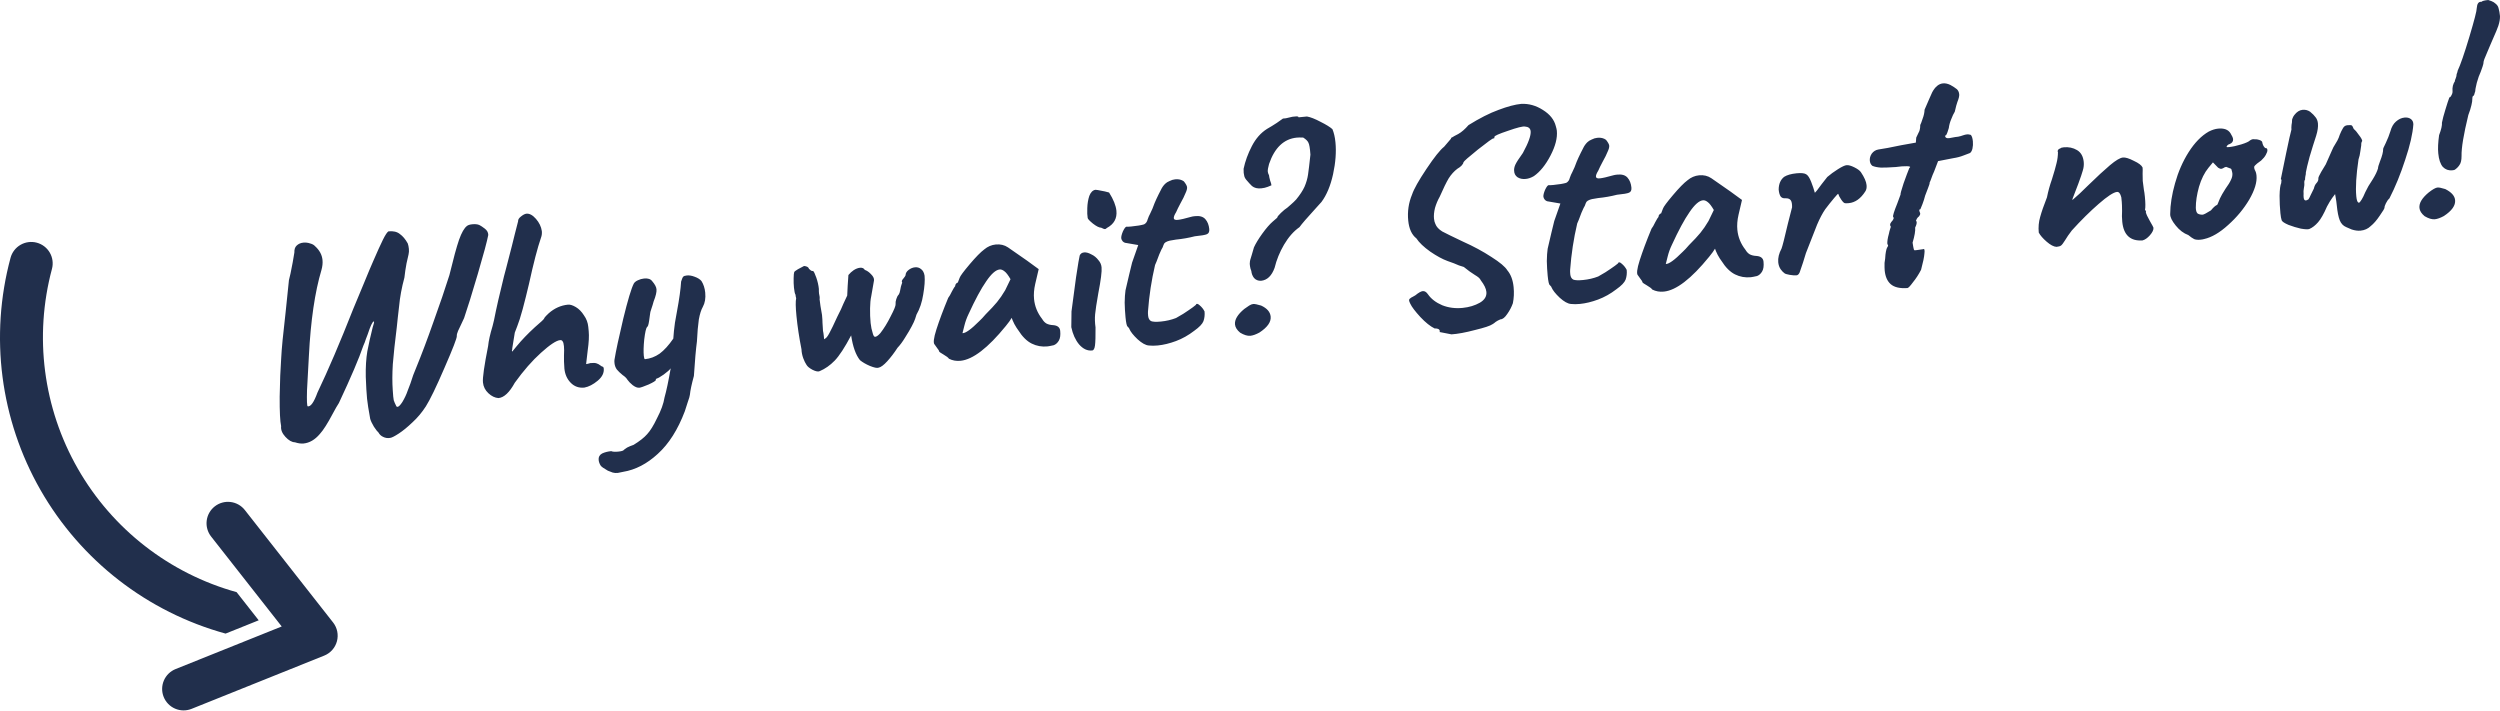
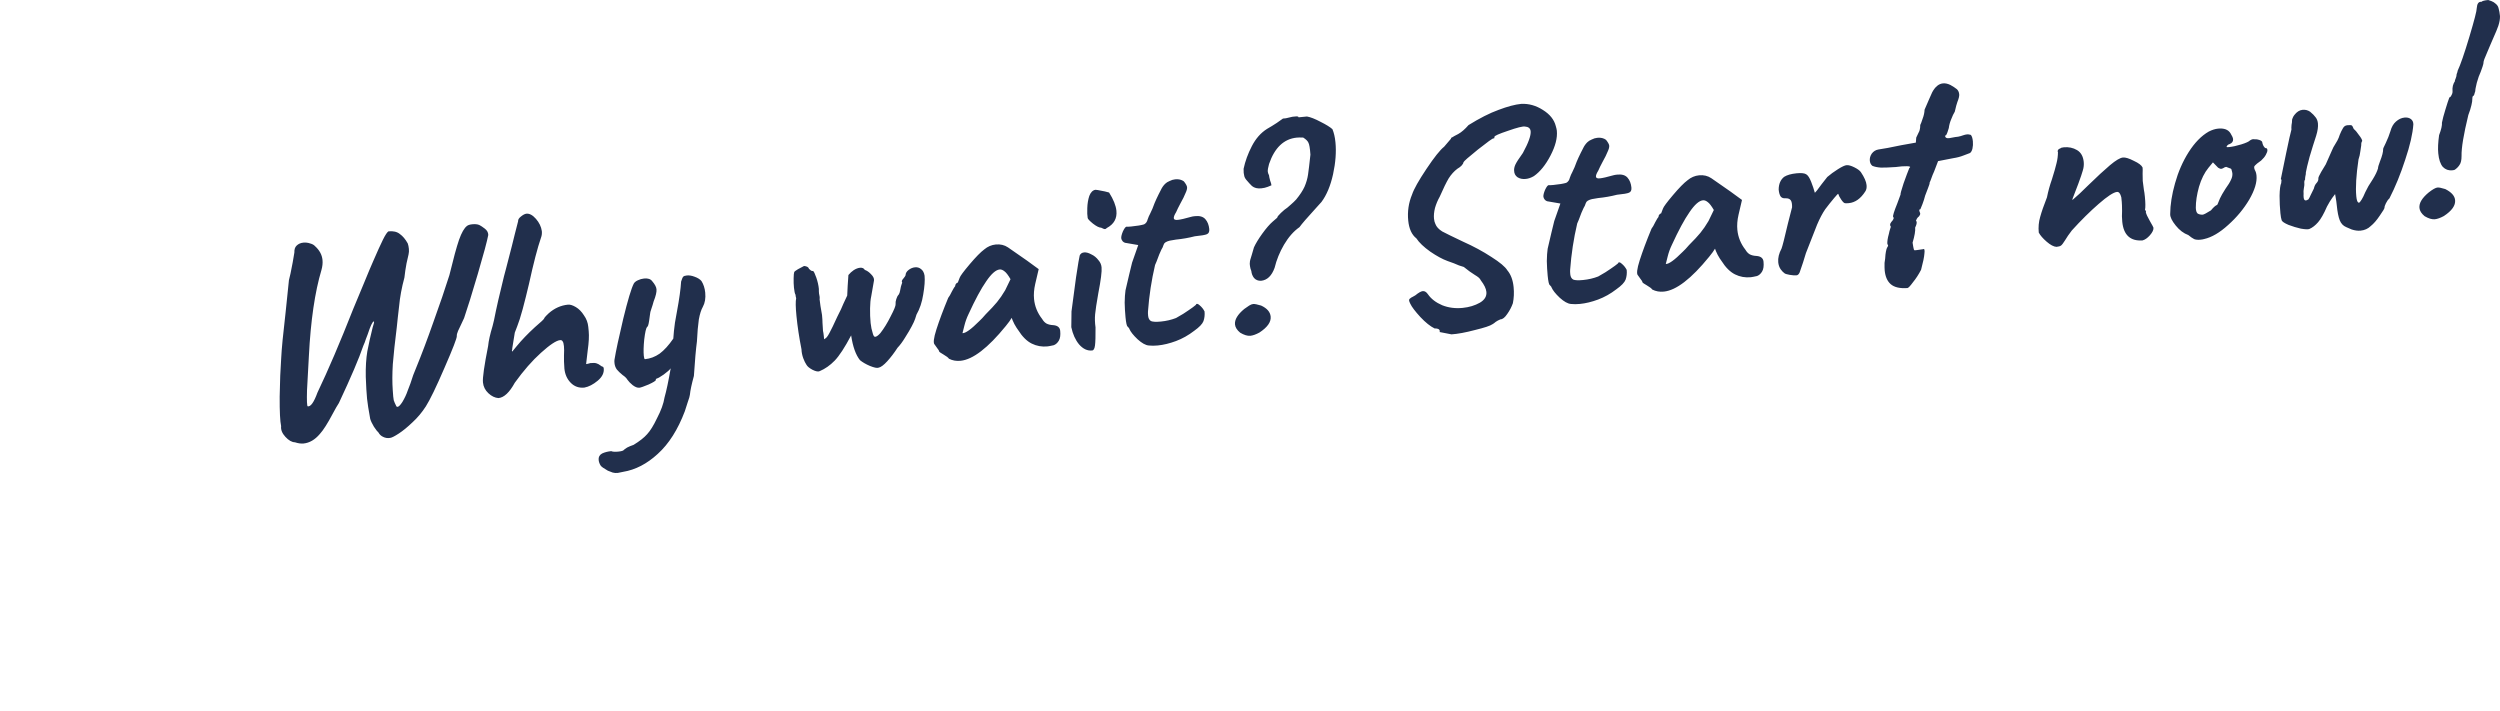
<svg xmlns="http://www.w3.org/2000/svg" width="1357" height="386" viewBox="0 0 1357 386" fill="none">
  <path d="M211.776 237.689C210.428 237.927 209.143 237.737 207.922 237.119C206.816 236.594 206.002 235.83 205.481 234.826C204.907 234.356 204.062 233.278 202.947 231.594C201.937 229.9 201.27 228.488 200.948 227.359C200.037 222.385 199.468 218.748 199.242 216.449C198.954 213.523 198.72 209.537 198.54 204.49C198.444 199.225 198.729 194.607 199.393 190.638C200.162 186.658 201.115 182.397 202.25 177.854C202.576 176.873 202.812 176.058 202.96 175.411C203.107 174.763 203.076 174.449 202.867 174.47C202.146 174.646 201.056 176.969 199.596 181.439C199.344 182.097 199.009 182.974 198.589 184.07C198.274 185.156 197.812 186.362 197.204 187.688C194.915 194.455 190.5 204.806 183.958 218.744C183.131 219.986 182.004 221.943 180.579 224.615C177.823 229.845 175.492 233.504 173.588 235.59C170.939 238.699 167.995 240.413 164.756 240.732C163.398 240.866 161.846 240.649 160.103 240.082C158.41 240.037 156.677 239.047 154.904 237.111C153.131 235.176 152.361 233.247 152.594 231.325C152.024 228.743 151.761 223.388 151.805 215.26C151.944 207.017 152.216 200.132 152.622 194.606C152.86 189.518 153.668 181.103 155.045 169.362L156.828 152.095C157.301 150.466 157.985 147.233 158.881 142.397L159.783 137.086C159.723 135.404 160.127 134.15 160.995 133.327C161.958 132.388 163.171 131.846 164.634 131.702C165.888 131.579 167.115 131.722 168.316 132.132C169.507 132.436 170.399 132.929 170.994 133.609C173.424 135.797 174.779 138.301 175.056 141.122C175.221 142.795 175.03 144.607 174.483 146.56C170.912 158.517 168.64 174.039 167.669 193.126C167.262 199.707 166.923 205.912 166.652 211.742C166.486 217.561 166.617 220.502 167.045 220.566C168.654 220.829 170.413 218.336 172.323 213.083C178.099 201.015 184.575 185.87 191.751 167.65C191.929 167.316 193.807 162.806 197.383 154.119L200.451 146.696L202.512 141.903C204.746 136.724 206.523 132.805 207.844 130.142C209.165 127.48 210.175 125.956 210.875 125.571C213.488 125.314 215.54 125.798 217.032 127.022C218.619 128.133 220.052 129.838 221.334 132.139C221.625 132.954 221.827 133.936 221.941 135.086C222.043 136.131 221.984 137.139 221.763 138.11C221.616 138.758 221.248 140.377 220.658 142.967C220.173 145.547 219.793 148.116 219.517 150.675C218.046 156.096 217.081 161.308 216.624 166.312C216.401 168.338 216.174 170.312 215.941 172.234C215.708 174.156 215.517 175.969 215.368 177.671C214.363 185.684 213.647 192.348 213.22 197.665C212.898 202.972 212.885 207.669 213.182 211.754C213.345 214.481 213.524 216.31 213.721 217.24C214.023 218.16 214.434 219.122 214.955 220.126C215.111 220.638 215.398 220.874 215.816 220.833C216.442 220.771 217.306 219.894 218.406 218.204C219.673 216.074 220.633 214.028 221.284 212.065C222.039 210.092 222.543 208.776 222.795 208.118C223.75 204.964 224.789 202.119 225.911 199.582C228.89 192.326 232.027 183.998 235.323 174.601C238.723 165.192 241.589 156.786 243.921 149.383C246.098 140.411 247.843 134.015 249.155 130.193C250.561 126.257 252.001 123.741 253.477 122.646C254.062 122.167 255.034 121.86 256.393 121.726C258.378 121.531 259.882 121.805 260.905 122.549C261.124 122.632 261.86 123.14 263.112 124.072C264.365 125.004 265.006 126.154 265.034 127.523C264.413 130.855 262.521 137.899 259.358 148.655C256.196 159.412 253.713 167.41 251.907 172.652C251.561 173.425 250.864 174.918 249.816 177.131C249.638 177.465 249.244 178.295 248.636 179.621C248.122 180.833 247.896 181.751 247.958 182.378C248.061 183.423 245.831 189.182 241.269 199.654C236.802 210.011 233.427 216.99 231.143 220.591C229.038 223.858 226.63 226.732 223.92 229.214C221.221 231.801 218.731 233.839 216.451 235.33C214.17 236.82 212.612 237.607 211.776 237.689ZM270.581 216.078C268.669 215.95 266.842 215.074 265.1 213.452C263.358 211.83 262.373 209.869 262.147 207.57C261.901 205.062 262.836 198.482 264.953 187.828C265.208 185.06 266.014 181.446 267.368 176.987C267.821 175.149 268.084 174.068 268.157 173.745C269.421 167.29 271.226 159.357 273.571 149.948L274.612 146.047C277.292 135.76 278.89 129.484 279.406 127.217L281.236 120.074C281.153 119.238 281.651 118.397 282.728 117.553C283.9 116.594 284.904 116.073 285.74 115.991C287.412 115.826 289.139 116.764 290.923 118.804C292.706 120.844 293.768 123.061 294.109 125.454C294.233 126.708 294.084 127.883 293.665 128.98C291.775 134.441 289.594 142.832 287.12 154.154C286.005 158.906 284.869 163.449 283.713 167.783C282.547 172.012 281.58 175.062 280.815 176.931L279.43 180.549L278.053 189.072C278.083 189.385 278.057 189.652 277.973 189.871C277.889 190.09 277.852 190.252 277.862 190.356C277.894 190.67 277.961 190.822 278.065 190.811L280.468 187.885C283.2 184.556 286.502 181.119 290.374 177.573C293.585 174.83 295.228 173.297 295.302 172.973C295.376 172.649 295.747 172.138 296.417 171.439L297.861 170.031C300.969 167.299 304.456 165.742 308.322 165.362C309.471 165.249 310.886 165.69 312.567 166.685C314.247 167.68 315.713 169.172 316.963 171.159C318.308 173.031 319.094 175.117 319.32 177.416L319.443 178.669L319.551 179.767C319.808 182.379 319.625 185.879 319.001 190.266C318.472 194.538 318.186 196.993 318.143 197.631C318.666 197.579 319.439 197.398 320.464 197.086C322.031 196.931 323.144 196.98 323.802 197.232C324.564 197.474 325.232 197.83 325.805 198.301C326.38 198.772 326.881 199.039 327.309 199.103C327.538 199.291 327.674 199.594 327.715 200.012C327.952 202.416 326.851 204.634 324.413 206.668C321.976 208.701 319.565 209.94 317.183 210.386C314.257 210.673 311.797 209.808 309.805 207.788C307.813 205.768 306.662 203.191 306.354 200.056C306.231 198.802 306.16 197.543 306.141 196.279C306.122 195.015 306.118 193.907 306.131 192.956C306.238 190.836 306.23 189.149 306.107 187.894C305.974 186.536 305.73 185.663 305.375 185.276C305.114 184.774 304.671 184.554 304.044 184.616C301.954 184.821 298.487 187.114 293.642 191.494C288.892 195.76 284.15 201.186 279.417 207.77C276.557 213.011 273.611 215.78 270.581 216.078ZM380.755 152.539C381.881 154.328 382.562 156.423 382.798 158.827C383.096 161.857 382.664 164.432 381.501 166.551C380.6 168.116 379.875 170.403 379.327 173.412C378.883 176.41 378.537 180.4 378.289 185.383C377.739 189.446 377.191 195.673 376.645 204.062C375.404 208.615 374.684 212.009 374.481 214.245C374.438 214.882 374.045 216.239 373.299 218.318C372.659 220.385 372.134 222.019 371.724 223.22C367.957 233.192 363.071 240.9 357.065 246.344C351.164 251.778 344.89 255.033 338.243 256.109C336.592 256.482 335.61 256.684 335.296 256.715C334.355 256.807 333.452 256.738 332.585 256.507C331.823 256.265 330.946 255.929 329.954 255.5C327.72 254.242 326.416 253.315 326.04 252.72C325.415 251.726 325.051 250.707 324.948 249.662C324.794 248.094 325.418 246.925 326.819 246.154C328.231 245.488 329.877 245.062 331.758 244.877C332.53 245.223 333.805 245.309 335.581 245.134C337.357 244.959 338.382 244.648 338.654 244.198C338.842 243.969 339.434 243.541 340.427 242.916C341.431 242.396 342.597 241.912 343.924 241.465C347.208 239.453 349.656 237.524 351.268 235.678C352.985 233.821 354.76 230.956 356.594 227.083C358.817 222.854 360.186 219.08 360.703 215.758C361.723 212.176 362.839 206.897 364.051 199.919L363.91 200.092C363.449 200.77 362.235 201.839 360.269 203.298C358.292 204.653 357.094 205.352 356.677 205.393C356.572 205.403 356.42 205.471 356.222 205.596C356.023 205.721 355.939 205.94 355.97 206.254C356.011 206.672 354.719 207.484 352.095 208.692C349.461 209.795 347.778 210.383 347.046 210.455C346.001 210.558 344.795 210.096 343.428 209.07C342.166 208.034 341.227 207.071 340.612 206.182C340.101 205.282 339.225 204.419 337.983 203.592C336.606 202.461 335.557 201.457 334.838 200.578C334.108 199.594 333.676 198.424 333.543 197.065C333.471 196.334 333.466 195.754 333.53 195.325C334.321 190.5 335.911 183.064 338.299 173.017C340.781 162.855 342.687 156.495 344.018 153.937C344.375 153.269 345.107 152.67 346.215 152.139C347.324 151.607 348.453 151.286 349.602 151.173C351.692 150.967 353.164 151.455 354.019 152.637C355.448 154.29 356.224 155.744 356.347 156.997C356.491 158.46 355.97 160.674 354.785 163.64C354.48 164.831 354.081 166.136 353.588 167.556C353.094 168.976 352.863 169.843 352.894 170.156C352.83 170.585 352.645 171.922 352.339 174.168C352.022 176.309 351.654 177.4 351.236 177.441C350.671 178.13 350.155 180.396 349.69 184.24C349.318 187.97 349.24 190.931 349.456 193.126C349.579 194.38 349.798 194.991 350.111 194.96C352.933 194.683 355.577 193.684 358.046 191.964C360.504 190.14 362.98 187.417 365.472 183.795C365.633 181.142 365.93 178.264 366.364 175.162C366.901 172.049 367.276 169.955 367.486 168.879C368.73 162.215 369.47 156.867 369.706 152.834C370.189 151.31 370.577 150.428 370.87 150.188C371.153 149.844 371.817 149.62 372.862 149.517C374.116 149.394 375.51 149.626 377.045 150.214C378.684 150.791 379.921 151.566 380.755 152.539ZM476.859 199.584C476.043 199.875 474.482 199.554 472.175 198.62C469.972 197.677 468.181 196.639 466.804 195.508C464.521 192.673 462.919 188.189 461.999 182.054C458.53 188.621 455.55 193.187 453.06 195.753C450.569 198.319 447.854 200.221 444.917 201.46C444.112 201.856 442.822 201.613 441.047 200.733C439.377 199.842 438.287 198.947 437.776 198.048C437.161 197.159 436.567 195.951 435.995 194.425C435.412 192.794 435.097 191.19 435.047 189.612C433.783 183.195 432.873 177.165 432.318 171.522C431.845 166.715 431.793 163.503 432.161 161.884C432.015 161.476 431.927 161.115 431.896 160.802C431.855 160.384 431.83 160.123 431.819 160.018C431.444 159.422 431.159 158.131 430.963 156.146C430.799 154.474 430.739 152.792 430.783 151.099C430.817 149.302 430.919 148.185 431.087 147.746C431.16 147.422 431.845 146.88 433.142 146.12C434.543 145.348 435.647 144.765 436.452 144.37C438.05 144.529 438.948 145.073 439.145 146.003C439.364 146.088 439.651 146.323 440.006 146.71C440.465 147.087 440.898 147.203 441.306 147.057C441.755 147.33 442.348 148.537 443.087 150.68C443.825 152.823 444.292 154.887 444.487 156.873C444.444 157.51 444.469 158.299 444.561 159.239C444.748 160.065 444.862 160.687 444.903 161.105C444.965 161.732 444.954 162.155 444.87 162.374C445.076 164.464 445.515 167.322 446.188 170.949C446.373 172.83 446.46 174.245 446.448 175.196L446.723 179.6C446.899 180.322 447.039 181.205 447.142 182.25C447.183 182.668 447.224 183.086 447.265 183.504C447.306 183.922 447.379 184.126 447.484 184.115C447.588 184.105 447.734 183.985 447.923 183.756C448.529 183.485 449.278 182.515 450.169 180.844C451.153 179.059 452.6 176.068 454.509 171.871C455.221 170.535 455.882 169.204 456.49 167.878C457.088 166.448 457.517 165.456 457.78 164.903C458.734 162.804 459.431 161.311 459.871 160.424C459.981 157.248 460.196 153.534 460.516 149.282C461.364 148.249 462.332 147.362 463.42 146.623C464.612 145.872 465.73 145.446 466.775 145.343C468.029 145.22 468.911 145.607 469.422 146.507C470.623 146.917 471.755 147.702 472.819 148.863C473.987 150.014 474.518 151.123 474.412 152.188L472.894 160.884C472.525 162.502 472.318 164.686 472.272 167.433C472.226 170.181 472.326 172.809 472.573 175.317C472.768 177.302 473.167 179.215 473.77 181.055C474.103 182.288 474.53 182.879 475.052 182.828C475.784 182.756 476.72 182.083 477.861 180.811C479.829 178.296 481.694 175.264 483.455 171.714C485.32 168.154 486.212 165.956 486.13 165.121C486.047 164.285 486.169 163.376 486.494 162.394C486.81 161.308 487.255 160.473 487.831 159.889C488.197 159.325 488.444 158.615 488.57 157.759C488.697 156.902 488.84 156.202 488.997 155.66C489.081 155.44 489.16 155.169 489.233 154.845C489.401 154.406 489.564 153.915 489.722 153.373L489.519 152.918C489.467 152.395 489.776 151.785 490.446 151.086C491.106 150.282 491.473 149.719 491.546 149.395C491.548 148.339 492.087 147.389 493.165 146.545C494.242 145.701 495.408 145.216 496.662 145.093C497.916 144.97 499.002 145.285 499.92 146.039C500.943 146.782 501.589 147.985 501.858 149.647C502.104 152.155 501.859 155.555 501.121 159.848C500.476 164.026 499.253 167.68 497.451 170.812C497.283 171.251 497.042 172.013 496.727 173.099C496.401 174.081 495.793 175.406 494.902 177.077C494.105 178.632 492.885 180.704 491.241 183.293C489.879 185.536 488.528 187.358 487.189 188.755C485.356 191.574 483.487 194.026 481.582 196.112C479.677 198.199 478.103 199.356 476.859 199.584ZM515.091 194.715C514.715 194.119 513.745 193.37 512.179 192.469C510.614 191.568 509.82 191.013 509.8 190.804C509.759 190.386 509.441 189.837 508.847 189.157C508.346 188.362 507.857 187.672 507.377 187.086C506.458 186.332 506.766 183.559 508.299 178.766C509.832 173.973 511.962 168.277 514.689 161.678C515.255 160.989 515.93 159.815 516.717 158.155C517.608 156.485 518.199 155.53 518.492 155.29C518.451 154.872 518.572 154.491 518.855 154.147C519.127 153.698 519.472 153.453 519.89 153.412L520.898 150.78C521.223 149.799 523.04 147.352 526.348 143.439C529.655 139.527 532.292 136.84 534.259 135.381C536.111 133.827 538.186 132.937 540.485 132.711C542.993 132.464 545.207 132.985 547.127 134.273L551.714 137.462C555.106 139.766 557.031 141.106 557.49 141.483L563.799 146.085L561.905 154.184C561.242 157.098 561.034 159.809 561.281 162.317C561.672 166.288 563.134 169.889 565.667 173.122C566.303 174.22 567.069 175.042 567.967 175.586C568.969 176.121 570.212 176.421 571.695 176.486C574.035 176.677 575.298 177.714 575.483 179.595C575.709 181.894 575.461 183.659 574.738 184.891C574.015 186.122 573.094 186.952 571.976 187.378C570.324 187.751 569.185 187.969 568.558 188.031C565.528 188.329 562.681 187.817 560.02 186.497C557.357 185.176 554.901 182.728 552.65 179.15C552.17 178.565 551.482 177.472 550.586 175.872C549.795 174.262 549.316 173.148 549.15 172.531C548.521 173.648 547.453 175.125 545.946 176.961C536.252 188.888 528.061 195.18 521.373 195.838C519.075 196.064 516.98 195.69 515.091 194.715ZM522.432 180.857C524.124 180.902 527.179 178.702 531.595 174.259C532.076 173.789 532.605 173.262 533.18 172.678C533.746 171.99 534.363 171.296 535.033 170.597C537.722 167.905 539.774 165.699 541.187 163.977C542.694 162.141 544.171 159.991 545.617 157.528L548.51 151.546C547.239 149.35 546.149 147.927 545.241 147.278C544.323 146.524 543.446 146.188 542.61 146.27C540.52 146.476 538.093 148.614 535.328 152.684C532.553 156.65 529.341 162.611 525.692 170.566C524.728 172.56 523.983 174.638 523.457 176.8C522.921 178.857 522.579 180.21 522.432 180.857ZM600.741 123.777C600.457 124.121 600.16 124.309 599.845 124.339C599.427 124.38 598.72 124.133 597.717 123.599C596.659 123.598 595.161 122.848 593.221 121.351C591.385 119.843 590.44 118.828 590.391 118.306C590.161 117.062 590.094 115.276 590.179 112.946C590.256 110.512 590.62 108.313 591.273 106.35C592.029 104.376 593.131 103.265 594.585 103.017C595.327 103.05 596.344 103.213 597.64 103.508C598.923 103.698 600.381 104.029 602.01 104.502C604.386 108.278 605.713 111.576 605.988 114.397C606.402 118.577 604.651 121.703 600.741 123.777ZM592.717 190.243C590.211 190.49 587.888 189.4 585.75 186.972C583.717 184.535 582.301 181.404 581.503 177.578C581.54 173.671 581.576 170.819 581.61 169.021C582.256 163.788 583.076 157.641 584.069 150.58C585.157 143.404 585.821 139.435 586.063 138.673C586.493 137.681 587.283 137.128 588.432 137.015C589.581 136.902 590.881 137.249 592.335 138.056C593.878 138.748 595.197 139.831 596.295 141.306C597.24 142.373 597.789 143.638 597.933 145.101C598.149 147.296 597.555 151.996 596.155 159.203C595.206 164.572 594.63 168.374 594.427 170.609C594.225 172.845 594.301 175.212 594.652 177.709C594.697 182.453 594.598 185.733 594.355 187.551C594.112 189.368 593.563 190.266 592.717 190.243ZM623.515 187.53C621.814 187.381 619.803 186.26 617.49 184.167C615.163 181.969 613.656 180.06 612.967 178.439C612.949 178.23 612.823 178.032 612.594 177.843C612.355 177.55 612.175 177.357 612.063 177.262C611.613 176.99 611.235 175.286 610.924 172.152C610.681 169.644 610.528 167.021 610.47 164.284C610.515 161.536 610.663 159.305 610.92 157.592L612.922 149.008L614.502 142.522L617.836 133.015L611.397 131.907C610.654 131.874 609.993 131.571 609.408 130.995C608.931 130.409 608.665 129.855 608.611 129.332C608.53 128.496 608.832 127.254 609.511 125.604C610.299 123.944 610.951 123.088 611.473 123.037C611.797 123.111 612.639 123.08 613.998 122.947C617.134 122.639 619.47 122.251 621.004 121.783C622.008 121.262 622.66 120.354 622.953 119.059C623.362 117.858 623.794 116.866 624.244 116.083C624.685 115.196 625.117 114.256 625.549 113.265C625.801 112.607 626.179 111.62 626.683 110.305C627.277 108.874 628.02 107.272 628.897 105.497C629.077 105.163 629.473 104.385 630.094 103.163C630.702 101.838 631.489 100.706 632.452 99.766C633.024 99.182 633.82 98.682 634.833 98.266C635.836 97.745 636.862 97.434 637.906 97.331C639.787 97.146 641.353 97.519 642.609 98.451C643.693 99.821 644.269 100.872 644.341 101.604C644.422 102.44 644.116 103.578 643.41 105.019C642.91 106.334 642.028 108.109 640.773 110.343C639.702 112.347 638.91 113.955 638.397 115.166C637.483 116.627 637.065 117.724 637.137 118.455C637.209 119.187 637.924 119.485 639.283 119.352C640.746 119.208 643.171 118.653 646.555 117.687C647.068 117.531 647.797 117.406 648.738 117.314C651.244 117.067 653.094 117.624 654.282 118.984C655.47 120.344 656.172 122.122 656.388 124.316C656.532 125.779 656.095 126.719 655.083 127.135C654.174 127.541 651.996 127.913 648.544 128.253C645.255 129.104 641.83 129.704 638.28 130.054C637.65 130.116 636.925 130.24 636.097 130.427C635.368 130.499 634.594 130.68 633.78 130.971C632.965 131.263 632.367 131.638 631.989 132.097C631.719 132.546 631.417 133.261 631.093 134.243C630.81 134.587 630.198 135.86 629.253 138.064C628.087 141.238 627.327 143.159 626.971 143.827C625.036 152.036 623.754 160.444 623.124 169.052C623.079 169.69 623.106 170.479 623.2 171.419C623.331 172.778 623.848 173.729 624.744 174.274C625.738 174.704 627.538 174.79 630.153 174.533C633.078 174.245 635.809 173.607 638.352 172.619C641.353 170.952 643.59 169.571 645.066 168.476C645.952 167.862 646.744 167.309 647.433 166.819C648.22 166.215 648.756 165.792 649.048 165.552C649.386 164.675 650.074 164.713 651.118 165.665C652.266 166.608 653.17 167.732 653.823 169.039C654.012 170.92 653.814 172.68 653.238 174.32C652.648 175.855 650.974 177.602 648.211 179.562C645.075 181.981 641.776 183.835 638.316 185.125C634.855 186.415 631.557 187.214 628.42 187.523C626.647 187.697 625.009 187.7 623.515 187.53ZM684.481 152.413C682.906 152.463 681.642 151.954 680.692 150.887C679.846 149.809 679.356 148.539 679.212 147.076C679.198 146.971 679.054 146.564 678.775 145.853C678.595 145.132 678.474 144.406 678.402 143.674C678.348 143.151 678.361 142.728 678.433 142.404C678.384 141.882 678.726 140.53 679.459 138.347C680.017 136.499 680.409 135.141 680.643 134.274C681.597 132.176 683.095 129.708 685.134 126.869C687.271 123.916 689.166 121.725 690.817 120.296L693.297 118.153C693.256 117.735 693.913 116.879 695.263 115.586C696.613 114.292 697.783 113.333 698.778 112.708C699.165 112.353 699.844 111.759 700.816 110.925C701.788 110.09 702.706 109.209 703.566 108.28C705.636 105.755 707.152 103.443 708.106 101.345C709.047 99.142 709.677 96.97 709.996 94.829C710.311 92.688 710.748 89.057 711.297 83.939C711.063 80.48 710.689 78.301 710.181 77.402C709.776 76.492 708.84 75.582 707.377 74.67C705.897 74.605 704.736 74.614 703.899 74.696C696.897 75.385 691.879 80.151 688.846 88.996C688.302 90.949 688.068 92.343 688.153 93.179C688.203 93.702 688.428 94.365 688.824 95.171C688.882 95.797 689.08 96.728 689.413 97.961C689.841 99.08 690.084 99.953 690.147 100.58C689.949 100.705 689.287 100.981 688.171 101.407C687.051 101.834 685.863 102.109 684.612 102.232C682.519 102.438 680.845 102.022 679.581 100.985C679.342 100.693 678.874 100.211 678.172 99.541C677.466 98.767 676.872 98.088 676.39 97.502C675.909 96.916 675.589 96.314 675.423 95.698C675.256 95.081 675.144 94.459 675.081 93.832C675.112 93.09 675.094 92.354 675.022 91.622C675.886 87.528 677.38 83.425 679.509 79.311C681.633 75.198 684.387 72.079 687.766 69.953C689.566 68.932 691.308 67.864 692.991 66.749C694.768 65.519 695.902 64.721 696.393 64.356C696.604 64.336 697.126 64.284 697.963 64.202C698.787 64.015 699.975 63.74 701.518 63.377L702.306 63.3L703.246 63.208C704.29 63.105 704.835 63.262 704.875 63.681L709.42 63.233C711.351 63.571 713.821 64.541 716.827 66.144C719.824 67.643 721.957 68.963 723.231 70.104C724.054 72.028 724.603 74.4 724.882 77.222C725.395 82.446 724.963 88.239 723.582 94.6C722.196 100.856 720.103 105.862 717.304 109.619L714.168 113.093C709.497 118.194 706.563 121.596 705.357 123.297C702.198 125.507 699.399 128.683 696.96 132.827C694.611 136.857 692.91 141.033 691.861 145.357C690.286 149.732 687.825 152.084 684.481 152.413ZM683.608 180.511C681.705 181.543 680.071 182.125 678.717 182.259C677.146 182.413 675.297 181.856 673.168 180.588C671.449 179.175 670.509 177.685 670.356 176.117C670.099 173.505 671.773 170.703 675.382 167.71C676.368 166.98 677.259 166.365 678.051 165.865C678.847 165.364 679.558 165.083 680.184 165.022C681.021 164.939 682.47 165.219 684.54 165.859C687.744 167.338 689.472 169.331 689.719 171.839C690.007 174.765 687.969 177.656 683.608 180.511ZM781.416 180.226L781.528 179.741C781.425 178.696 780.48 178.209 778.693 178.279C776.367 177.136 773.788 175.069 770.962 172.076C768.123 168.979 766.305 166.573 765.504 164.858C765.108 164.053 764.896 163.494 764.865 163.18C764.811 162.658 764.986 162.271 765.382 162.021C765.769 161.667 766.269 161.354 766.872 161.083C767.47 160.708 767.92 160.453 768.222 160.318C769.981 158.879 771.327 158.113 772.267 158.02C773.316 157.918 774.27 158.509 775.134 159.796C776.853 162.264 779.422 164.228 782.833 165.685C786.24 167.039 789.925 167.52 793.899 167.129C797.449 166.78 800.577 165.839 803.272 164.308C805.869 162.787 807.048 160.824 806.809 158.421C806.634 156.645 805.639 154.579 803.826 152.226C803.556 151.619 803.133 151.08 802.561 150.609C801.985 150.139 801.306 149.678 800.523 149.227C798.727 148.137 796.743 146.698 794.56 144.908C792.828 144.445 791.019 143.779 789.142 142.908L785.695 141.665C782.959 140.668 779.836 138.97 776.331 136.572C772.816 134.069 770.31 131.678 768.82 129.398C766.305 127.43 764.829 124.199 764.383 119.706C763.902 114.795 764.599 110.084 766.476 105.573C767.452 102.628 770.058 97.994 774.288 91.669C778.518 85.344 781.713 81.338 783.868 79.648L787.558 75.329C787.621 74.901 787.756 74.676 787.968 74.656C788.166 74.531 788.314 74.463 788.422 74.453C788.715 74.213 789.763 73.635 791.572 72.718C793.372 71.697 795.217 70.091 797.112 67.9C803.178 64.138 808.605 61.389 813.393 59.652C818.275 57.8 822.388 56.709 825.732 56.381C829.827 56.188 833.733 57.282 837.45 59.659C841.27 62.026 843.615 64.961 844.488 68.462C844.798 69.487 844.987 70.313 845.05 70.939C845.428 74.806 844.29 79.296 841.626 84.412C838.966 89.527 835.956 93.252 832.599 95.587C831.1 96.472 829.624 96.987 828.157 97.131C826.384 97.306 824.872 96.98 823.63 96.153C822.496 95.315 821.907 94.159 821.866 92.686C821.772 91.746 821.983 90.67 822.496 89.459C823.108 88.133 824.476 85.993 826.614 83.04C829.651 77.465 831.06 73.529 830.835 71.23C830.677 69.662 829.647 68.814 827.734 68.686C826.555 68.486 823.464 69.264 818.469 71.022C813.568 72.665 811.143 73.747 811.192 74.27C811.201 74.375 811.17 74.588 811.098 74.912C811.116 75.121 810.967 75.189 810.643 75.115C810.216 75.052 807.403 77.069 802.215 81.167C797.134 85.254 794.511 87.57 794.353 88.112C794.299 88.645 793.939 89.261 793.269 89.96C792.693 90.544 791.955 91.091 791.059 91.602C789.291 92.936 787.72 94.674 786.348 96.813C785.079 98.942 783.454 102.268 781.474 106.788C780.394 108.688 779.539 110.724 778.909 112.896C778.383 115.058 778.203 116.975 778.365 118.647C778.477 119.796 778.734 120.774 779.13 121.579C779.701 123.105 780.943 124.46 782.851 125.644C784.858 126.713 788.625 128.557 794.16 131.178C799.785 133.685 804.91 136.451 809.536 139.478C814.149 142.4 817.024 144.808 818.158 146.701C820.066 148.94 821.214 151.993 821.592 155.859C821.889 158.889 821.754 161.804 821.187 164.603C820.44 166.681 819.418 168.628 818.122 170.444C816.831 172.364 815.607 173.328 814.45 173.337C813.433 173.753 812.583 174.206 811.894 174.696C811.21 175.291 810.621 175.718 810.121 175.978C808.938 176.833 805.77 177.884 800.617 179.129C795.577 180.469 791.329 181.256 787.873 181.49L781.416 180.226ZM852.664 164.989C850.959 164.839 848.952 163.718 846.634 161.625C844.308 159.427 842.8 157.518 842.116 155.897C842.094 155.688 841.968 155.489 841.738 155.301C841.5 155.008 841.32 154.814 841.207 154.72C840.757 154.448 840.379 152.744 840.073 149.61C839.826 147.102 839.673 144.479 839.614 141.742C839.659 138.994 839.808 136.764 840.064 135.05L842.067 126.465L843.646 119.98L846.981 110.472L840.541 109.365C839.803 109.333 839.137 109.028 838.557 108.453C838.075 107.867 837.81 107.313 837.756 106.79C837.675 105.954 837.976 104.711 838.656 103.062C839.443 101.402 840.096 100.546 840.622 100.495C840.946 100.569 841.783 100.539 843.142 100.405C846.279 100.097 848.614 99.708 850.149 99.241C851.157 98.72 851.805 97.812 852.097 96.517C852.507 95.316 852.939 94.324 853.389 93.542C853.83 92.654 854.262 91.715 854.694 90.723C854.946 90.065 855.324 89.078 855.828 87.763C856.426 86.332 857.164 84.73 858.046 82.955C858.222 82.621 858.622 81.843 859.239 80.622C859.846 79.296 860.634 78.163 861.597 77.225C862.173 76.641 862.965 76.14 863.982 75.724C864.985 75.203 866.007 74.891 867.055 74.789C868.936 74.604 870.502 74.977 871.753 75.909C872.838 77.279 873.414 78.33 873.486 79.061C873.571 79.898 873.261 81.036 872.559 82.477C872.055 83.792 871.173 85.567 869.917 87.801C868.846 89.805 868.054 91.413 867.541 92.624C866.632 94.085 866.209 95.181 866.281 95.913C866.353 96.644 867.069 96.944 868.428 96.81C869.89 96.666 872.316 96.111 875.704 95.144C876.213 94.989 876.942 94.865 877.882 94.772C880.389 94.525 882.238 95.082 883.426 96.442C884.614 97.802 885.316 99.58 885.532 101.774C885.676 103.237 885.244 104.176 884.227 104.593C883.318 104.999 881.14 105.371 877.693 105.71C874.399 106.562 870.975 107.163 867.424 107.512C866.799 107.574 866.07 107.698 865.246 107.884C864.513 107.956 863.739 108.138 862.924 108.429C862.11 108.721 861.511 109.096 861.138 109.555C860.863 110.004 860.566 110.719 860.238 111.7C859.959 112.045 859.342 113.319 858.397 115.521C857.236 118.696 856.476 120.617 856.116 121.285C854.181 129.494 852.898 137.903 852.268 146.511C852.228 147.148 852.25 147.937 852.345 148.877C852.475 150.236 852.993 151.187 853.888 151.732C854.883 152.162 856.683 152.248 859.297 151.991C862.222 151.704 864.954 151.066 867.496 150.077C870.498 148.41 872.734 147.029 874.21 145.935C875.101 145.319 875.889 144.767 876.582 144.277C877.365 143.672 877.905 143.25 878.197 143.011C878.53 142.133 879.223 142.171 880.263 143.123C881.41 144.066 882.315 145.19 882.972 146.497C883.156 148.378 882.958 150.139 882.382 151.778C881.793 153.313 880.119 155.06 877.36 157.02C874.219 159.439 870.921 161.293 867.46 162.583C864 163.873 860.701 164.672 857.569 164.98C855.792 165.155 854.158 165.158 852.664 164.989ZM896.845 157.16C896.472 156.564 895.5 155.815 893.934 154.914C892.368 154.013 891.576 153.458 891.558 153.249C891.513 152.831 891.198 152.282 890.604 151.602C890.104 150.807 889.614 150.117 889.132 149.531C888.214 148.777 888.52 146.004 890.055 141.211C891.589 136.418 893.718 130.722 896.445 124.123C897.012 123.434 897.687 122.26 898.474 120.6C899.365 118.93 899.955 117.975 900.247 117.735C900.207 117.317 900.328 116.936 900.612 116.591C900.882 116.143 901.228 115.898 901.647 115.857L902.655 113.225C902.979 112.244 904.797 109.797 908.104 105.884C911.412 101.971 914.049 99.285 916.015 97.826C917.865 96.272 919.944 95.382 922.239 95.156C924.75 94.909 926.964 95.43 928.885 96.718L933.471 99.907C936.864 102.211 938.785 103.551 939.244 103.928L945.553 108.53L943.663 116.63C942.997 119.543 942.79 122.254 943.038 124.762C943.429 128.733 944.892 132.335 947.425 135.567C948.06 136.665 948.825 137.487 949.725 138.031C950.724 138.566 951.966 138.866 953.451 138.931C955.791 139.123 957.055 140.159 957.24 142.04C957.465 144.339 957.217 146.104 956.493 147.335C955.773 148.568 954.85 149.396 953.73 149.823C952.078 150.197 950.94 150.414 950.314 150.476C947.286 150.774 944.437 150.263 941.778 148.942C939.114 147.621 936.657 145.172 934.407 141.596C933.925 141.01 933.237 139.917 932.341 138.317C931.549 136.706 931.072 135.593 930.906 134.976C930.276 136.093 929.209 137.57 927.702 139.406C918.009 151.333 909.819 157.625 903.127 158.283C900.832 158.509 898.735 158.135 896.845 157.16ZM904.189 143.302C905.881 143.347 908.937 141.147 913.351 136.703C913.833 136.234 914.359 135.707 914.935 135.123C915.502 134.434 916.119 133.741 916.789 133.042C919.48 130.351 921.528 128.144 922.941 126.423C924.448 124.586 925.929 122.436 927.373 119.973L930.267 113.991C928.993 111.794 927.904 110.372 926.995 109.723C926.077 108.969 925.204 108.633 924.367 108.716C922.275 108.921 919.849 111.059 917.086 115.129C914.31 119.095 911.097 125.056 907.447 133.011C906.484 135.005 905.737 137.083 905.211 139.245C904.675 141.302 904.333 142.655 904.189 143.302ZM975.105 149.461C974.272 149.543 973.048 149.453 971.442 149.189C969.934 148.915 969.012 148.636 968.67 148.354C967.99 147.893 967.284 147.171 966.555 146.188C965.817 145.1 965.371 143.825 965.227 142.362C965.002 140.063 965.601 137.577 967.027 134.905C967.531 133.589 968.674 129.098 970.452 121.433L972.738 112.503C972.774 110.706 972.544 109.463 972.054 108.772C971.554 107.977 970.618 107.595 969.25 107.623C968.103 107.737 967.23 107.453 966.636 106.773C966.028 105.989 965.641 104.708 965.466 102.932C965.479 99.87 966.465 97.558 968.422 95.994C970.011 94.993 972.27 94.349 975.195 94.061C977.809 93.804 979.569 94.001 980.478 94.65C981.373 95.194 982.246 96.533 983.088 98.666C983.929 100.799 984.6 102.79 985.099 104.64C985.59 104.275 986.809 102.731 988.758 100.007L991.854 96.063C993.505 94.634 995.427 93.232 997.609 91.856C999.796 90.481 1001.36 89.747 1002.3 89.654C1003.35 89.551 1004.76 89.94 1006.53 90.82C1008.31 91.701 1009.5 92.586 1010.11 93.475C1011.97 96.246 1012.99 98.573 1013.17 100.454C1013.32 101.917 1013.07 103.102 1012.41 104.01C1009.94 107.841 1006.98 109.925 1003.54 110.264C1002.7 110.347 1002.01 110.361 1001.48 110.308C1000.95 110.255 1000.25 109.585 999.387 108.299C998.523 107.012 998.001 106.009 997.825 105.287C997.794 104.974 997.069 105.678 995.656 107.4C994.338 109.006 993.492 110.039 993.114 110.498L990.729 113.582C989.248 115.732 987.781 118.514 986.323 121.928C984.973 125.332 982.948 130.49 980.253 137.402L978.691 142.462C977.881 144.968 977.269 146.769 976.851 147.866C976.419 148.857 975.838 149.389 975.105 149.461ZM1035.35 156.354C1031.26 156.65 1028.24 155.946 1026.27 154.239C1024.43 152.627 1023.34 150.15 1023.01 146.806C1022.93 145.97 1022.9 144.601 1022.93 142.7C1023.2 141.196 1023.37 139.702 1023.43 138.218C1023.73 135.868 1024.12 134.458 1024.6 133.989C1024.69 133.874 1024.78 133.655 1024.85 133.331C1024.92 133.007 1024.79 132.756 1024.46 132.578C1024.33 131.22 1024.61 129.293 1025.32 126.797C1025.46 126.045 1025.64 125.287 1025.89 124.525C1026.13 123.763 1026.29 123.272 1026.37 123.053C1026.14 122.864 1026.01 122.561 1025.97 122.143C1025.91 121.621 1026.13 121.073 1026.6 120.498C1027.17 119.914 1027.54 119.403 1027.71 118.964C1027.98 118.516 1027.94 118.098 1027.59 117.711C1027.33 117.209 1028.09 114.76 1029.87 110.364C1030.96 107.514 1031.55 105.926 1031.62 105.603C1031.49 105.3 1032.03 103.294 1033.24 99.587C1034.57 95.87 1035.61 93.077 1036.38 91.208C1037.26 90.593 1036.86 90.263 1035.17 90.219C1033.48 90.174 1031.44 90.322 1029.04 90.663C1025.59 90.898 1022.9 91.004 1021 90.979C1019.09 90.851 1017.53 90.53 1016.32 90.016C1015.51 89.357 1015.06 88.452 1014.94 87.302C1014.81 85.944 1015.15 84.644 1015.98 83.402C1016.91 82.15 1018.11 81.399 1019.56 81.151C1022.27 80.779 1026.41 80.002 1031.99 78.82L1039.92 77.407L1040.13 74.696C1040.56 73.704 1040.96 72.874 1041.31 72.206C1041.76 71.423 1042.02 70.765 1042.07 70.233C1042.23 69.689 1042.3 68.89 1042.31 67.835C1042.58 67.386 1043 66.29 1043.56 64.546C1044.24 62.792 1044.6 61.121 1044.66 59.533C1045.61 57.434 1046.47 55.45 1047.24 53.582C1048.09 51.598 1048.61 50.439 1048.79 50.105C1050.39 47.098 1052.35 45.483 1054.65 45.256C1055.9 45.133 1057.25 45.422 1058.69 46.125C1060.14 46.931 1061.27 47.664 1062.07 48.324C1062.87 48.983 1063.34 49.94 1063.46 51.194C1063.55 52.135 1063.21 53.539 1062.45 55.409C1062.11 56.286 1061.65 58.019 1061.06 60.609C1060.42 61.622 1059.77 63.005 1059.1 64.759C1058.41 66.409 1057.99 67.981 1057.82 69.474C1057.66 70.017 1057.42 70.78 1057.09 71.761C1056.76 72.638 1056.5 73.192 1056.31 73.421C1056.21 73.536 1056.01 73.609 1055.7 73.639C1055.86 74.256 1056.11 74.654 1056.45 74.832C1056.78 75.01 1057.32 75.063 1058.04 74.991C1058.57 74.94 1059.19 74.826 1059.91 74.649C1060.74 74.463 1061.73 74.313 1062.87 74.2C1063.91 73.992 1064.78 73.748 1065.49 73.467C1066.31 73.176 1067.08 72.995 1067.81 72.923C1068.23 72.881 1068.87 72.977 1069.74 73.208C1070.32 73.783 1070.7 74.959 1070.88 76.736C1071.01 78.094 1070.93 79.421 1070.64 80.716C1070.33 81.906 1069.88 82.689 1069.29 83.065C1068.77 83.22 1067.65 83.647 1065.93 84.344C1064.2 85.041 1062.3 85.545 1060.22 85.855L1051.99 87.456L1049.85 93.047C1049.24 94.374 1048.73 95.637 1048.32 96.838C1047.91 98.038 1047.62 98.754 1047.43 98.983C1047.48 99.506 1047.16 100.592 1046.48 102.241C1045.8 103.891 1045.3 105.207 1044.97 106.188C1044.59 107.703 1044.11 109.227 1043.52 110.762C1042.92 112.193 1042.54 113.127 1042.38 113.566C1042.06 113.597 1041.86 113.721 1041.78 113.941C1041.79 114.045 1041.81 114.254 1041.84 114.568L1042.28 115.791C1042.33 116.313 1042.12 116.861 1041.65 117.436C1041.25 117.685 1040.87 118.092 1040.5 118.656C1040.24 119.209 1040.07 119.596 1039.98 119.815C1040.21 120.003 1040.34 120.254 1040.37 120.568C1040.44 121.299 1040.17 122.276 1039.55 123.497C1039.73 125.273 1039.26 128.01 1038.15 131.707C1038.43 133.578 1038.66 134.769 1038.81 135.281C1038.97 135.793 1039.25 135.977 1039.66 135.831L1040.44 135.754L1043.87 135.258C1044.58 134.873 1044.81 135.641 1044.58 137.563C1044.45 139.474 1043.84 142.435 1042.76 146.446C1041.43 149.004 1039.96 151.258 1038.36 153.209C1036.87 155.255 1035.87 156.303 1035.35 156.354ZM1162.93 130.509C1156.33 130.948 1152.67 127.562 1151.96 120.352C1151.77 118.366 1151.73 116.418 1151.86 114.506C1151.85 112.186 1151.79 110.557 1151.7 109.616L1151.62 108.833L1151.45 107.108C1150.93 105.049 1150.15 104.071 1149.11 104.174C1147.23 104.359 1143.9 106.532 1139.14 110.693C1134.48 114.739 1129.62 119.543 1124.58 125.103C1123.08 127.044 1121.83 128.855 1120.84 130.536C1119.93 131.997 1119.23 132.91 1118.73 133.275C1118.24 133.64 1117.42 133.879 1116.27 133.992C1114.79 133.926 1113.01 132.994 1110.93 131.194C1108.85 129.393 1107.43 127.74 1106.64 126.234C1106.36 123.308 1106.61 120.488 1107.4 117.773C1108.17 114.953 1109.41 111.403 1111.09 107.122C1111.73 103.894 1112.62 100.641 1113.78 97.362C1114.98 93.551 1115.81 90.674 1116.25 88.731C1116.79 86.674 1117.06 84.59 1117.06 82.48C1117.05 82.375 1116.99 82.328 1116.89 82.338C1116.85 81.92 1116.97 81.539 1117.25 81.195C1117.53 80.85 1117.88 80.658 1118.3 80.617C1118.48 80.282 1119.09 80.064 1120.14 79.961C1122.85 79.694 1125.27 80.194 1127.4 81.462C1129.54 82.729 1130.75 84.878 1131.05 87.909C1131.2 89.476 1131.03 91.022 1130.55 92.547C1130.17 93.957 1129.35 96.359 1128.1 99.752L1126.71 103.37C1126.46 104.028 1126.08 105.014 1125.58 106.33C1125.06 107.541 1124.82 108.303 1124.86 108.617C1127.29 106.583 1130.14 103.929 1133.41 100.654C1138.22 95.96 1142.19 92.299 1145.3 89.671C1148.42 87.044 1150.77 85.653 1152.33 85.498C1153.69 85.365 1155.65 85.963 1158.21 87.294C1160.86 88.511 1162.45 89.725 1163 90.938C1163.07 91.669 1163.07 92.777 1163.01 94.26C1163.05 95.734 1163.07 97.05 1163.08 98.21L1163.71 103.053C1163.9 103.879 1164.07 105.128 1164.24 106.8C1164.57 110.143 1164.59 112.515 1164.31 113.915C1164.42 114.009 1164.54 114.156 1164.67 114.354C1164.79 114.553 1164.86 114.705 1164.87 114.809L1164.74 115.138C1164.95 116.173 1165.69 117.788 1166.96 119.984C1168.23 122.18 1168.88 123.383 1168.9 123.592C1169.01 124.741 1168.36 126.125 1166.94 127.742C1165.6 129.244 1164.27 130.167 1162.93 130.509ZM1196.41 129.749C1195.89 129.904 1195.22 130.024 1194.39 130.105C1193.03 130.239 1191.91 130.138 1191.03 129.803C1190.14 129.362 1189.07 128.624 1187.81 127.588C1185.29 126.675 1183.01 124.947 1180.97 122.405C1178.92 119.863 1177.93 117.797 1177.98 116.209C1178.01 111.142 1178.89 105.57 1180.61 99.492C1182.33 93.309 1184.78 87.687 1187.97 82.625C1191.26 77.448 1194.9 73.714 1198.9 71.422C1200.71 70.505 1202.4 69.97 1203.96 69.816C1207.2 69.497 1209.45 70.331 1210.7 72.318C1211.57 73.709 1212.05 74.771 1212.12 75.502C1212.24 76.756 1211.59 77.664 1210.17 78.226C1209.86 78.256 1209.51 78.45 1209.12 78.804C1208.73 79.159 1208.56 79.493 1208.59 79.806C1208.7 79.9 1209.18 79.906 1210.01 79.824C1211.79 79.649 1213.96 79.172 1216.52 78.393C1219.08 77.613 1220.69 76.874 1221.36 76.175C1221.96 75.8 1222.47 75.592 1222.88 75.551L1225.11 75.648C1226.94 75.996 1227.89 76.536 1227.96 77.267C1228.01 77.79 1228.23 78.454 1228.63 79.259C1229.13 80.053 1229.54 80.435 1229.85 80.405C1230.37 80.353 1230.67 80.693 1230.74 81.424C1230.8 82.052 1230.52 82.923 1229.89 84.04C1229.36 85.042 1228.51 86.076 1227.35 87.139C1226.86 87.504 1226.12 88.052 1225.14 88.781C1224.26 89.501 1223.73 90.08 1223.57 90.519C1223.5 90.947 1223.61 91.516 1223.89 92.227C1224.39 93.022 1224.71 94.046 1224.83 95.3C1225.18 98.853 1223.86 103.203 1220.89 108.349C1217.9 113.39 1214.08 117.986 1209.42 122.137C1204.87 126.278 1200.54 128.815 1196.41 129.749ZM1195.58 116.536C1196.21 116.474 1197.72 115.693 1200.1 114.192C1201.32 112.7 1202.34 111.756 1203.14 111.361C1203.46 111.33 1203.69 111.043 1203.85 110.5C1204.1 109.842 1204.48 108.907 1205 107.696C1205.61 106.37 1206.6 104.638 1207.97 102.498C1209.46 100.453 1210.45 98.824 1210.97 97.613C1211.59 96.392 1211.84 95.206 1211.73 94.057C1211.69 93.639 1211.51 92.918 1211.2 91.893C1211.06 91.59 1210.67 91.365 1210.02 91.217C1209.47 90.955 1208.92 90.746 1208.38 90.588C1207.86 90.639 1207.35 90.847 1206.86 91.212C1206.36 91.473 1206 91.613 1205.79 91.634C1205.27 91.685 1204.67 91.481 1203.99 91.02L1201.18 88.132L1198.77 91.058C1196.6 93.698 1194.88 97.138 1193.62 101.378C1192.45 105.607 1191.87 109.409 1191.89 112.784C1191.93 114.257 1192.24 115.282 1192.82 115.858C1193.5 116.318 1194.42 116.544 1195.58 116.536ZM1276.5 124.56C1276.16 124.381 1275.17 123.952 1273.52 123.27C1271.88 122.588 1270.7 121.333 1269.99 119.503C1269.28 117.673 1268.76 115.034 1268.42 111.586C1268.25 109.914 1268.07 108.561 1267.86 107.526C1267.64 106.387 1267.52 105.661 1267.49 105.347C1267.3 105.577 1266.79 106.26 1265.95 107.398C1265.11 108.535 1264.16 110.106 1263.09 112.11C1261.37 116.078 1259.75 118.927 1258.23 120.659C1256.71 122.392 1255.14 123.601 1253.52 124.288C1252.81 124.569 1251.28 124.509 1248.92 124.108C1246.65 123.592 1244.42 122.915 1242.23 122.076C1240.02 121.132 1238.78 120.304 1238.5 119.593C1238.21 118.778 1237.98 117.482 1237.8 115.705C1237.51 112.78 1237.36 109.63 1237.35 106.255C1237.43 102.765 1237.73 100.467 1238.25 99.361C1238.23 99.152 1238.26 98.833 1238.32 98.405C1238.48 97.862 1238.38 97.449 1238.04 97.166C1238.53 94.691 1239.49 90.006 1240.93 83.113C1242.36 76.22 1243.31 71.959 1243.79 70.33C1243.72 69.702 1243.75 68.856 1243.85 67.791C1244.06 66.715 1244.15 65.968 1244.11 65.55C1244.07 65.132 1244.17 64.647 1244.44 64.093C1244.69 63.435 1245 62.877 1245.38 62.418C1246.69 60.706 1248.18 59.769 1249.85 59.604C1251.31 59.46 1252.66 59.802 1253.91 60.63C1255.28 61.76 1256.28 62.77 1256.9 63.659C1257.61 64.538 1258.04 65.656 1258.18 67.014C1258.35 68.791 1258.04 70.984 1257.24 73.595C1256.02 77.302 1254.82 81.166 1253.63 85.186C1252.55 89.197 1251.88 92.006 1251.62 93.615C1251.67 94.137 1251.58 94.832 1251.35 95.699C1251.21 96.451 1251.16 97.036 1251.2 97.454C1250.82 97.913 1250.69 98.717 1250.81 99.867C1250.85 100.284 1250.76 101.031 1250.55 102.107C1250.34 103.183 1250.28 104.243 1250.39 105.288C1250.33 105.821 1250.35 106.453 1250.42 107.185C1250.53 108.334 1250.95 108.873 1251.68 108.801C1252 108.77 1252.45 108.567 1253.05 108.192C1253.42 107.628 1253.81 106.851 1254.24 105.859C1254.77 104.752 1255.34 103.588 1255.96 102.367C1256.25 101.071 1256.73 100.075 1257.4 99.376C1258.17 98.562 1258.5 97.685 1258.41 96.745C1258.37 96.327 1258.89 95.167 1259.97 93.268C1261.15 91.358 1261.97 90.011 1262.42 89.228L1265.79 81.618C1266.21 80.521 1266.83 79.352 1267.65 78.11C1267.83 77.776 1268.19 77.16 1268.74 76.263C1269.27 75.26 1269.7 74.216 1270.02 73.13C1270.61 71.7 1271.18 70.536 1271.73 69.638C1272.26 68.636 1273.05 68.083 1274.1 67.981C1275.35 67.857 1276.15 67.884 1276.48 68.063C1276.81 68.241 1277.19 68.889 1277.62 70.008C1278.54 70.762 1279.49 71.881 1280.48 73.366C1281.57 74.737 1282.14 75.788 1282.22 76.519C1281.94 76.863 1281.77 77.302 1281.71 77.835C1281.66 78.368 1281.64 78.738 1281.67 78.947C1281.62 79.584 1281.46 80.655 1281.19 82.159C1281.02 83.653 1280.69 85.11 1280.2 86.53C1278.93 95.095 1278.53 101.782 1279 106.588C1279.2 108.574 1279.57 109.697 1280.13 109.959C1280.46 110.138 1280.81 109.945 1281.18 109.381C1281.65 108.807 1282.19 107.91 1282.81 106.688C1282.98 106.25 1283.33 105.477 1283.85 104.37C1284.37 103.264 1284.95 102.152 1285.58 101.035C1285.85 100.586 1286.68 99.292 1288.04 97.153C1289.41 94.909 1290.33 92.972 1290.8 91.343C1290.75 90.82 1291.1 89.573 1291.86 87.599C1293.04 84.634 1293.61 82.414 1293.57 80.941C1293.46 80.847 1293.93 79.746 1294.99 77.637C1296.04 75.423 1296.88 73.283 1297.52 71.215C1298.14 68.939 1299.13 67.206 1300.49 66.017C1301.95 64.713 1303.51 63.979 1305.18 63.815C1306.54 63.681 1307.67 63.939 1308.58 64.588C1309.49 65.237 1309.95 66.194 1309.97 67.458C1309.63 72.556 1308.15 78.98 1305.54 86.728C1303.03 94.465 1300.18 101.445 1296.99 107.667C1296.22 108.376 1295.57 109.284 1295.05 110.391C1294.52 111.497 1294.28 112.26 1294.32 112.678C1294.36 113.096 1293.5 114.552 1291.74 117.046C1290.09 119.53 1288.43 121.434 1286.77 122.758C1285.32 124.166 1283.5 124.979 1281.31 125.195C1279.84 125.338 1278.24 125.127 1276.5 124.56ZM1332.44 92.152C1332.13 92.288 1331.67 92.386 1331.04 92.448C1329.06 92.643 1327.36 92.019 1325.95 90.575C1324.64 89.016 1323.81 86.565 1323.49 83.221C1323.23 80.609 1323.38 77.323 1323.94 73.364C1325.11 70.294 1325.63 68.028 1325.49 66.565C1325.83 64.737 1326.45 62.408 1327.33 59.578C1328.21 56.644 1328.94 54.409 1329.52 52.874C1329.94 52.833 1330.32 52.426 1330.67 51.654C1331.12 50.871 1331.31 50.114 1331.23 49.382C1331.14 48.442 1331.21 47.486 1331.43 46.515C1331.74 45.428 1332.09 44.656 1332.47 44.197C1332.44 43.883 1332.59 43.34 1332.94 42.568C1333.27 41.691 1333.43 41.095 1333.4 40.782C1333.38 40.573 1333.45 40.249 1333.62 39.81C1333.88 39.257 1334 38.824 1333.97 38.51C1335.54 35.19 1337.67 29.019 1340.37 19.997C1343.07 10.974 1344.41 5.778 1344.38 4.409C1344.56 1.965 1345.4 0.827 1346.89 0.997C1347.37 0.528 1348.6 0.195 1350.59 0C1350.92 0.074 1351.52 0.278 1352.39 0.614C1353.27 0.95 1354.06 1.453 1354.76 2.122C1355.56 2.782 1356.07 3.629 1356.27 4.664C1356.58 5.688 1356.82 7.036 1356.99 8.708C1357.04 10.286 1356.74 12.056 1356.09 14.02C1355.43 15.878 1354.62 17.857 1353.66 19.955C1352.71 22.054 1352.07 23.541 1351.73 24.419L1350.06 28.381C1348.68 31.471 1348.01 33.278 1348.06 33.8C1348.1 34.218 1347.92 35.028 1347.51 36.228C1347.09 37.325 1346.76 38.254 1346.52 39.016C1345.81 40.457 1345.11 42.425 1344.41 44.921C1343.81 47.407 1343.53 48.911 1343.59 49.434C1343.5 49.653 1343.38 50.034 1343.22 50.577C1343.17 51.11 1342.96 51.606 1342.58 52.065C1342.26 52.096 1342.08 52.377 1342.03 52.91C1341.97 53.338 1341.94 53.657 1341.96 53.866C1342.02 54.388 1341.86 55.459 1341.49 57.078C1341.12 58.697 1340.56 60.493 1339.8 62.466C1337.25 72.952 1336.02 80.352 1336.13 84.668C1336.14 86.882 1335.77 88.501 1335.03 89.524C1334.39 90.537 1333.53 91.413 1332.44 92.152ZM1326.52 117.265C1324.62 118.297 1322.99 118.879 1321.63 119.012C1320.06 119.167 1318.21 118.61 1316.08 117.343C1314.36 115.929 1313.42 114.439 1313.27 112.871C1313.01 110.259 1314.69 107.456 1318.3 104.464C1320.45 102.775 1322.05 101.879 1323.1 101.776C1323.83 101.704 1325.23 101.988 1327.3 102.629C1330.63 104.306 1332.4 106.294 1332.63 108.593C1332.92 111.519 1330.88 114.409 1326.52 117.265Z" fill="#212F4C" />
-   <path d="M128.431 321.421C91.97 311.298 60.983 287.185 42.212 254.329C23.441 221.473 18.405 182.533 28.201 145.983C29 143.002 28.582 139.825 27.038 137.152C25.495 134.479 22.953 132.529 19.972 131.73C16.991 130.931 13.814 131.349 11.141 132.893C8.468 134.436 6.517 136.978 5.718 139.959C-5.717 182.48 0.141 227.799 22.012 266.014C43.884 304.23 79.991 332.236 122.446 343.915L140.423 336.699L128.431 321.421ZM132.898 276.851L180.803 337.881C181.919 339.302 182.688 340.963 183.05 342.733C183.413 344.503 183.358 346.333 182.89 348.078C182.423 349.824 181.555 351.436 180.356 352.788C179.157 354.139 177.661 355.194 175.984 355.867L103.981 384.768C101.117 385.918 97.913 385.882 95.074 384.67C92.236 383.457 89.996 381.167 88.846 378.302C87.696 375.438 87.731 372.234 88.944 369.396C90.156 366.557 92.447 364.317 95.311 363.167L152.913 340.046L114.589 291.222C113.645 290.02 112.947 288.644 112.536 287.172C112.124 285.7 112.006 284.161 112.189 282.644C112.371 281.127 112.852 279.66 113.601 278.328C114.351 276.996 115.355 275.825 116.557 274.882C118.985 272.976 122.071 272.113 125.135 272.482C126.653 272.665 128.119 273.144 129.451 273.894C130.783 274.644 131.954 275.648 132.898 276.851Z" fill="#212F4C" />
</svg>